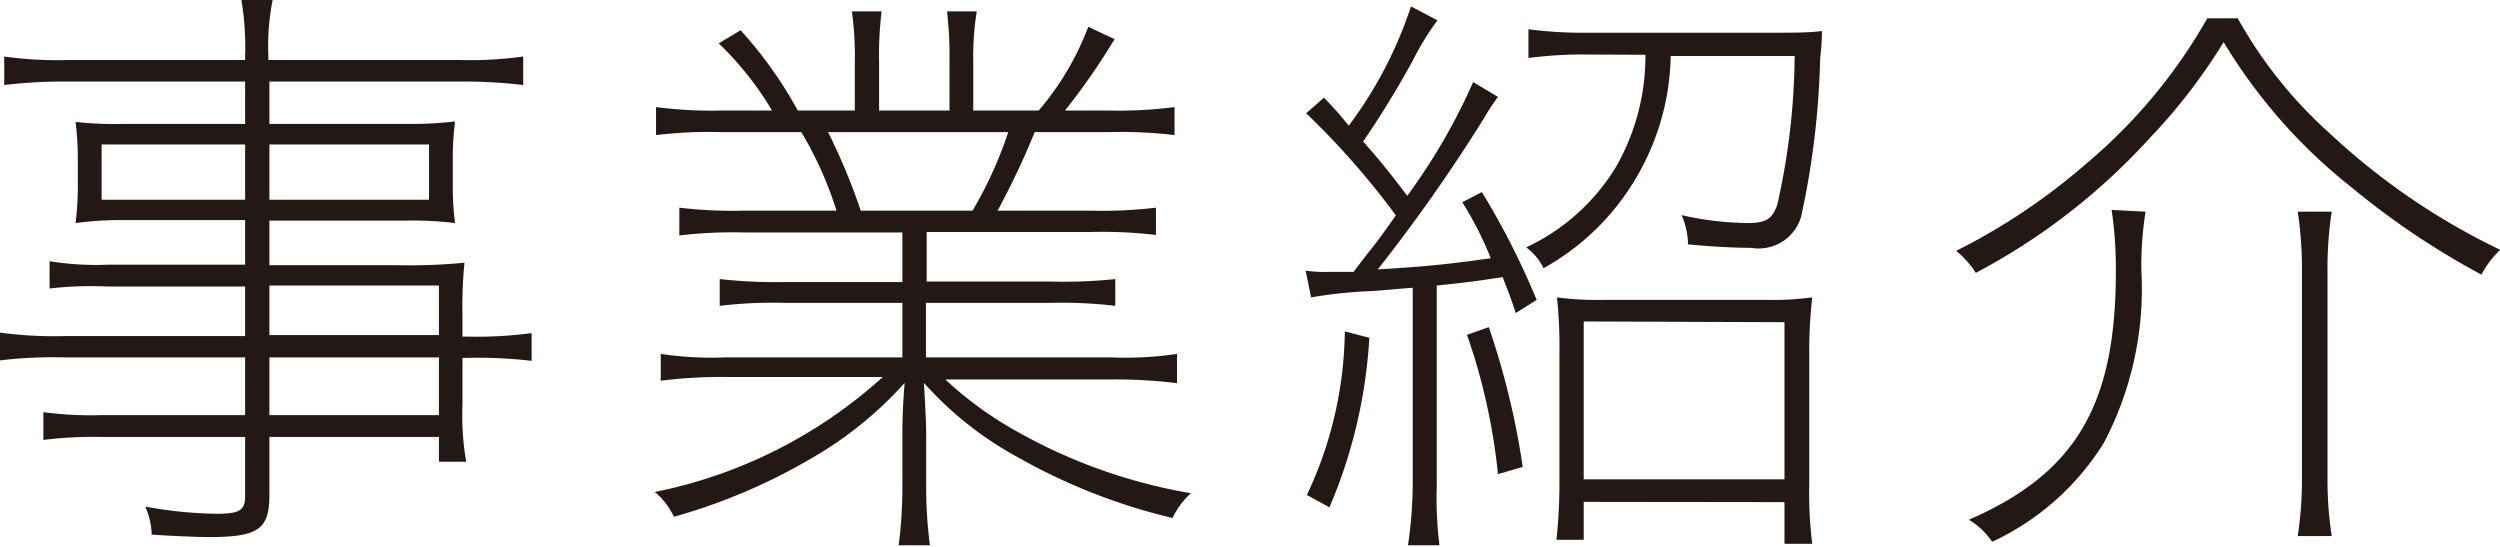
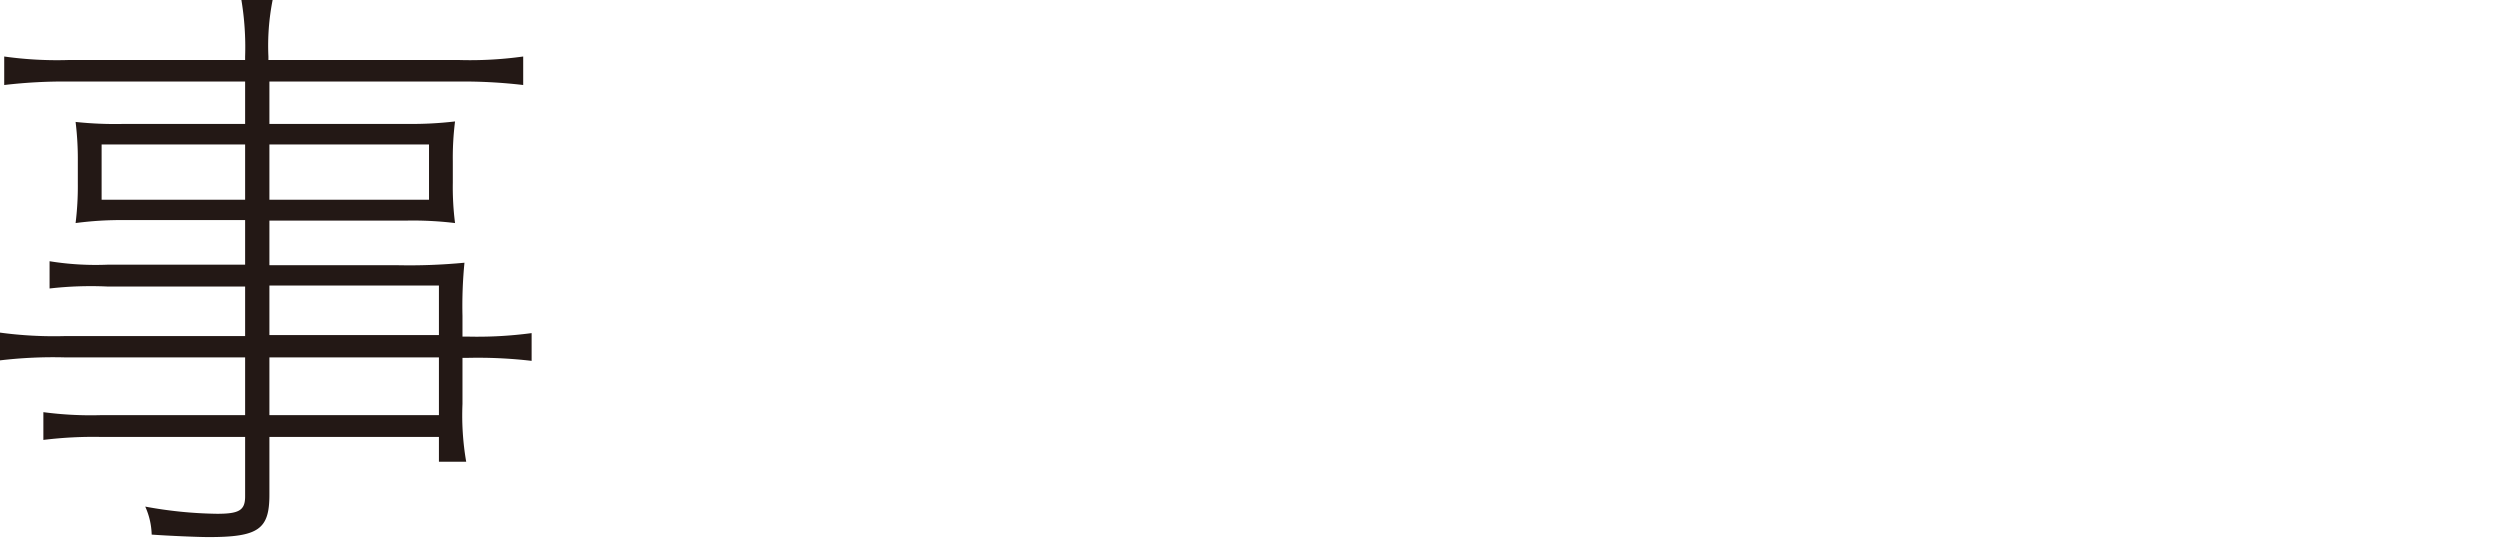
<svg xmlns="http://www.w3.org/2000/svg" width="100.87" height="22.06" viewBox="0 0 100.87 22.06">
  <defs>
    <style>.a{fill:#231815;}</style>
  </defs>
  <title>tohoku_top_title1</title>
  <path class="a" d="M9.89,8.88H5A13.84,13.84,0,0,0,3.05,9a12.11,12.11,0,0,0,.09-1.59V6.53a12.41,12.41,0,0,0-.09-1.61A15.05,15.05,0,0,0,5,5H9.89V3.29H2.81a20.62,20.62,0,0,0-2.64.14V2.28a15.27,15.27,0,0,0,2.64.14H9.89V2.28A11.57,11.57,0,0,0,9.74,0H11a9.49,9.49,0,0,0-.17,2.28v.14h7.64a15.5,15.5,0,0,0,2.64-.14V3.43a20.74,20.74,0,0,0-2.64-.14H10.87V5h5.57a15.05,15.05,0,0,0,1.92-.1,11.75,11.75,0,0,0-.09,1.61v.86A11.45,11.45,0,0,0,18.36,9a14.15,14.15,0,0,0-1.94-.1H10.87v1.8H16a23.23,23.23,0,0,0,2.74-.1,17.91,17.91,0,0,0-.08,2.14v.84h.17a16.53,16.53,0,0,0,2.62-.14v1.12a18.63,18.63,0,0,0-2.62-.12h-.17V16.3a11,11,0,0,0,.15,2.33H17.71v-1H10.87v2.33c0,1.39-.43,1.71-2.45,1.71-.43,0-1.6-.05-2.3-.1a2.92,2.92,0,0,0-.26-1.13,16.91,16.91,0,0,0,2.9.29c.89,0,1.13-.14,1.13-.7v-2.4H4.1a16.4,16.4,0,0,0-2.35.12V16.63a14.47,14.47,0,0,0,2.33.12H9.89V14.42H2.62A18.27,18.27,0,0,0,0,14.54V13.42a16.27,16.27,0,0,0,2.62.14H9.89v-2H4.32A14.6,14.6,0,0,0,2,11.64v-1.1a11.68,11.68,0,0,0,2.33.14H9.89Zm0-3.05H4.1V8.06H9.89Zm7.42,2.23V5.83H10.87V8.06Zm.4,3.46H10.87v2h6.84Zm0,5.23V14.42H10.87v2.33Z" />
-   <path class="a" d="M29.09,5.33a18.08,18.08,0,0,0-2.62.12V4.32a17.1,17.1,0,0,0,2.62.14h2.06A12.79,12.79,0,0,0,29,1.75l.88-.53a16.7,16.7,0,0,1,2.31,3.24h2.3V2.54A12.87,12.87,0,0,0,34.37.46h1.2a14.92,14.92,0,0,0-.1,2.08V4.46h2.84V2.54a15.6,15.6,0,0,0-.1-2.08h1.2a11.52,11.52,0,0,0-.14,2.08V4.46h2.64a11.39,11.39,0,0,0,2-3.38l1.06.5a27,27,0,0,1-2,2.88h1.78a17.31,17.31,0,0,0,2.64-.14V5.45a18.47,18.47,0,0,0-2.64-.12h-3A32.2,32.2,0,0,1,40.25,8.5H44a18.86,18.86,0,0,0,2.64-.12v1.1A18.55,18.55,0,0,0,44,9.36H37.39v2h5A20.09,20.09,0,0,0,45,11.26v1.08a18.47,18.47,0,0,0-2.64-.12h-5v2.2h7.49a14.18,14.18,0,0,0,2.64-.14v1.18a20.36,20.36,0,0,0-2.64-.15H38.14a14.89,14.89,0,0,0,3,2.16,21.6,21.6,0,0,0,6.91,2.43,3.21,3.21,0,0,0-.74,1,23.73,23.73,0,0,1-6.24-2.45,14,14,0,0,1-3.79-3c.07,1.24.09,1.7.09,2.2v1.8a18.3,18.3,0,0,0,.15,2.55H36.26a18.81,18.81,0,0,0,.15-2.55v-1.8c0-.55,0-1.05.09-2.2a15.19,15.19,0,0,1-3.81,3.07,23.27,23.27,0,0,1-5.5,2.33,2.91,2.91,0,0,0-.77-1,19.36,19.36,0,0,0,9.2-4.64H29.26a20,20,0,0,0-2.6.15V14.28a13.88,13.88,0,0,0,2.6.14h7.15v-2.2H31.66a18.08,18.08,0,0,0-2.62.12V11.26a20.34,20.34,0,0,0,2.62.12h4.75v-2H30a18.28,18.28,0,0,0-2.59.12V8.38A18.5,18.5,0,0,0,30,8.5h3.75a14.56,14.56,0,0,0-1.42-3.17Zm4.32,0A24.52,24.52,0,0,1,34.73,8.5h4.51a16.23,16.23,0,0,0,1.44-3.17Z" />
-   <path class="a" d="M52.68,10.92a5.33,5.33,0,0,0,.94.05c.28,0,.38,0,1,0,.24-.33.24-.33.86-1.12.17-.22.31-.41.84-1.16a31.71,31.71,0,0,0-3.62-4.12l.72-.63c.53.55.69.75,1,1.13A16.7,16.7,0,0,0,56.93.26L58,.82a10.88,10.88,0,0,0-1,1.63c-.55,1-1.2,2.09-2,3.26.8.91,1.08,1.27,1.78,2.19a24.34,24.34,0,0,0,2.66-4.59l1,.6a8.83,8.83,0,0,0-.57.87,67.23,67.23,0,0,1-4.28,6.09c2-.12,2.84-.21,4.56-.45A13.88,13.88,0,0,0,59,8.16l.79-.41A30.81,30.81,0,0,1,62,12.1l-.84.53c-.24-.73-.34-.94-.53-1.45-1.08.17-1.51.22-2.66.34v8.11A15.39,15.39,0,0,0,58.08,22H56.81A17.56,17.56,0,0,0,57,19.61v-8c-.91.07-1.34.12-1.77.14A17.65,17.65,0,0,0,52.9,12Zm2.57,2.71a20.32,20.32,0,0,1-1.61,6.84l-.91-.5a15.78,15.78,0,0,0,1.53-6.6Zm4.82-.43a31.48,31.48,0,0,1,1.37,5.64l-1,.29a24.45,24.45,0,0,0-1.25-5.62Zm4-11a17,17,0,0,0-2.4.14V1.18A16.68,16.68,0,0,0,64,1.32H71.4c1,0,1.63,0,2.11-.07,0,.26,0,.48-.07,1.1a33.43,33.43,0,0,1-.72,6.17A1.78,1.78,0,0,1,70.66,10c-.72,0-1.61-.05-2.55-.14a3.12,3.12,0,0,0-.26-1.18A12.56,12.56,0,0,0,70.51,9c.75,0,1-.17,1.2-.74a28,28,0,0,0,.7-6h-5A10,10,0,0,1,66,7.2a9.89,9.89,0,0,1-3.72,3.62,2.34,2.34,0,0,0-.7-.84,8.38,8.38,0,0,0,3.63-3.26,9,9,0,0,0,1.18-4.51Zm-.17,18.05v1.53h-1.1a21.34,21.34,0,0,0,.12-2.3V14.21a18.17,18.17,0,0,0-.1-2.21,13.16,13.16,0,0,0,1.93.1h6.55a12.11,12.11,0,0,0,1.82-.1A18.8,18.8,0,0,0,73,14.21v5.38a16.07,16.07,0,0,0,.12,2.35H72V20.26Zm0-7.28v6.37H72V13Z" />
-   <path class="a" d="M90.29.74A17.88,17.88,0,0,0,94,5.38a27.38,27.38,0,0,0,6.88,4.7,3.92,3.92,0,0,0-.76,1,31.77,31.77,0,0,1-5.24-3.52,21.78,21.78,0,0,1-5.16-5.86,23,23,0,0,1-3,3.89,25.65,25.65,0,0,1-7,5.42,3.86,3.86,0,0,0-.79-.89,25.12,25.12,0,0,0,5.25-3.52A21.51,21.51,0,0,0,89.06.74Zm-3.72,7.8a13.67,13.67,0,0,0-.17,2.38,13.34,13.34,0,0,1-1.51,6.94,10.49,10.49,0,0,1-4.51,4,3,3,0,0,0-.94-.89c4.3-1.87,5.93-4.61,5.93-10a16.2,16.2,0,0,0-.17-2.5Zm6.14,13.09a15.51,15.51,0,0,0,.17-2.38V10.92a15.69,15.69,0,0,0-.17-2.38h1.37a15.06,15.06,0,0,0-.17,2.38v8.33a15.06,15.06,0,0,0,.17,2.38Z" />
</svg>